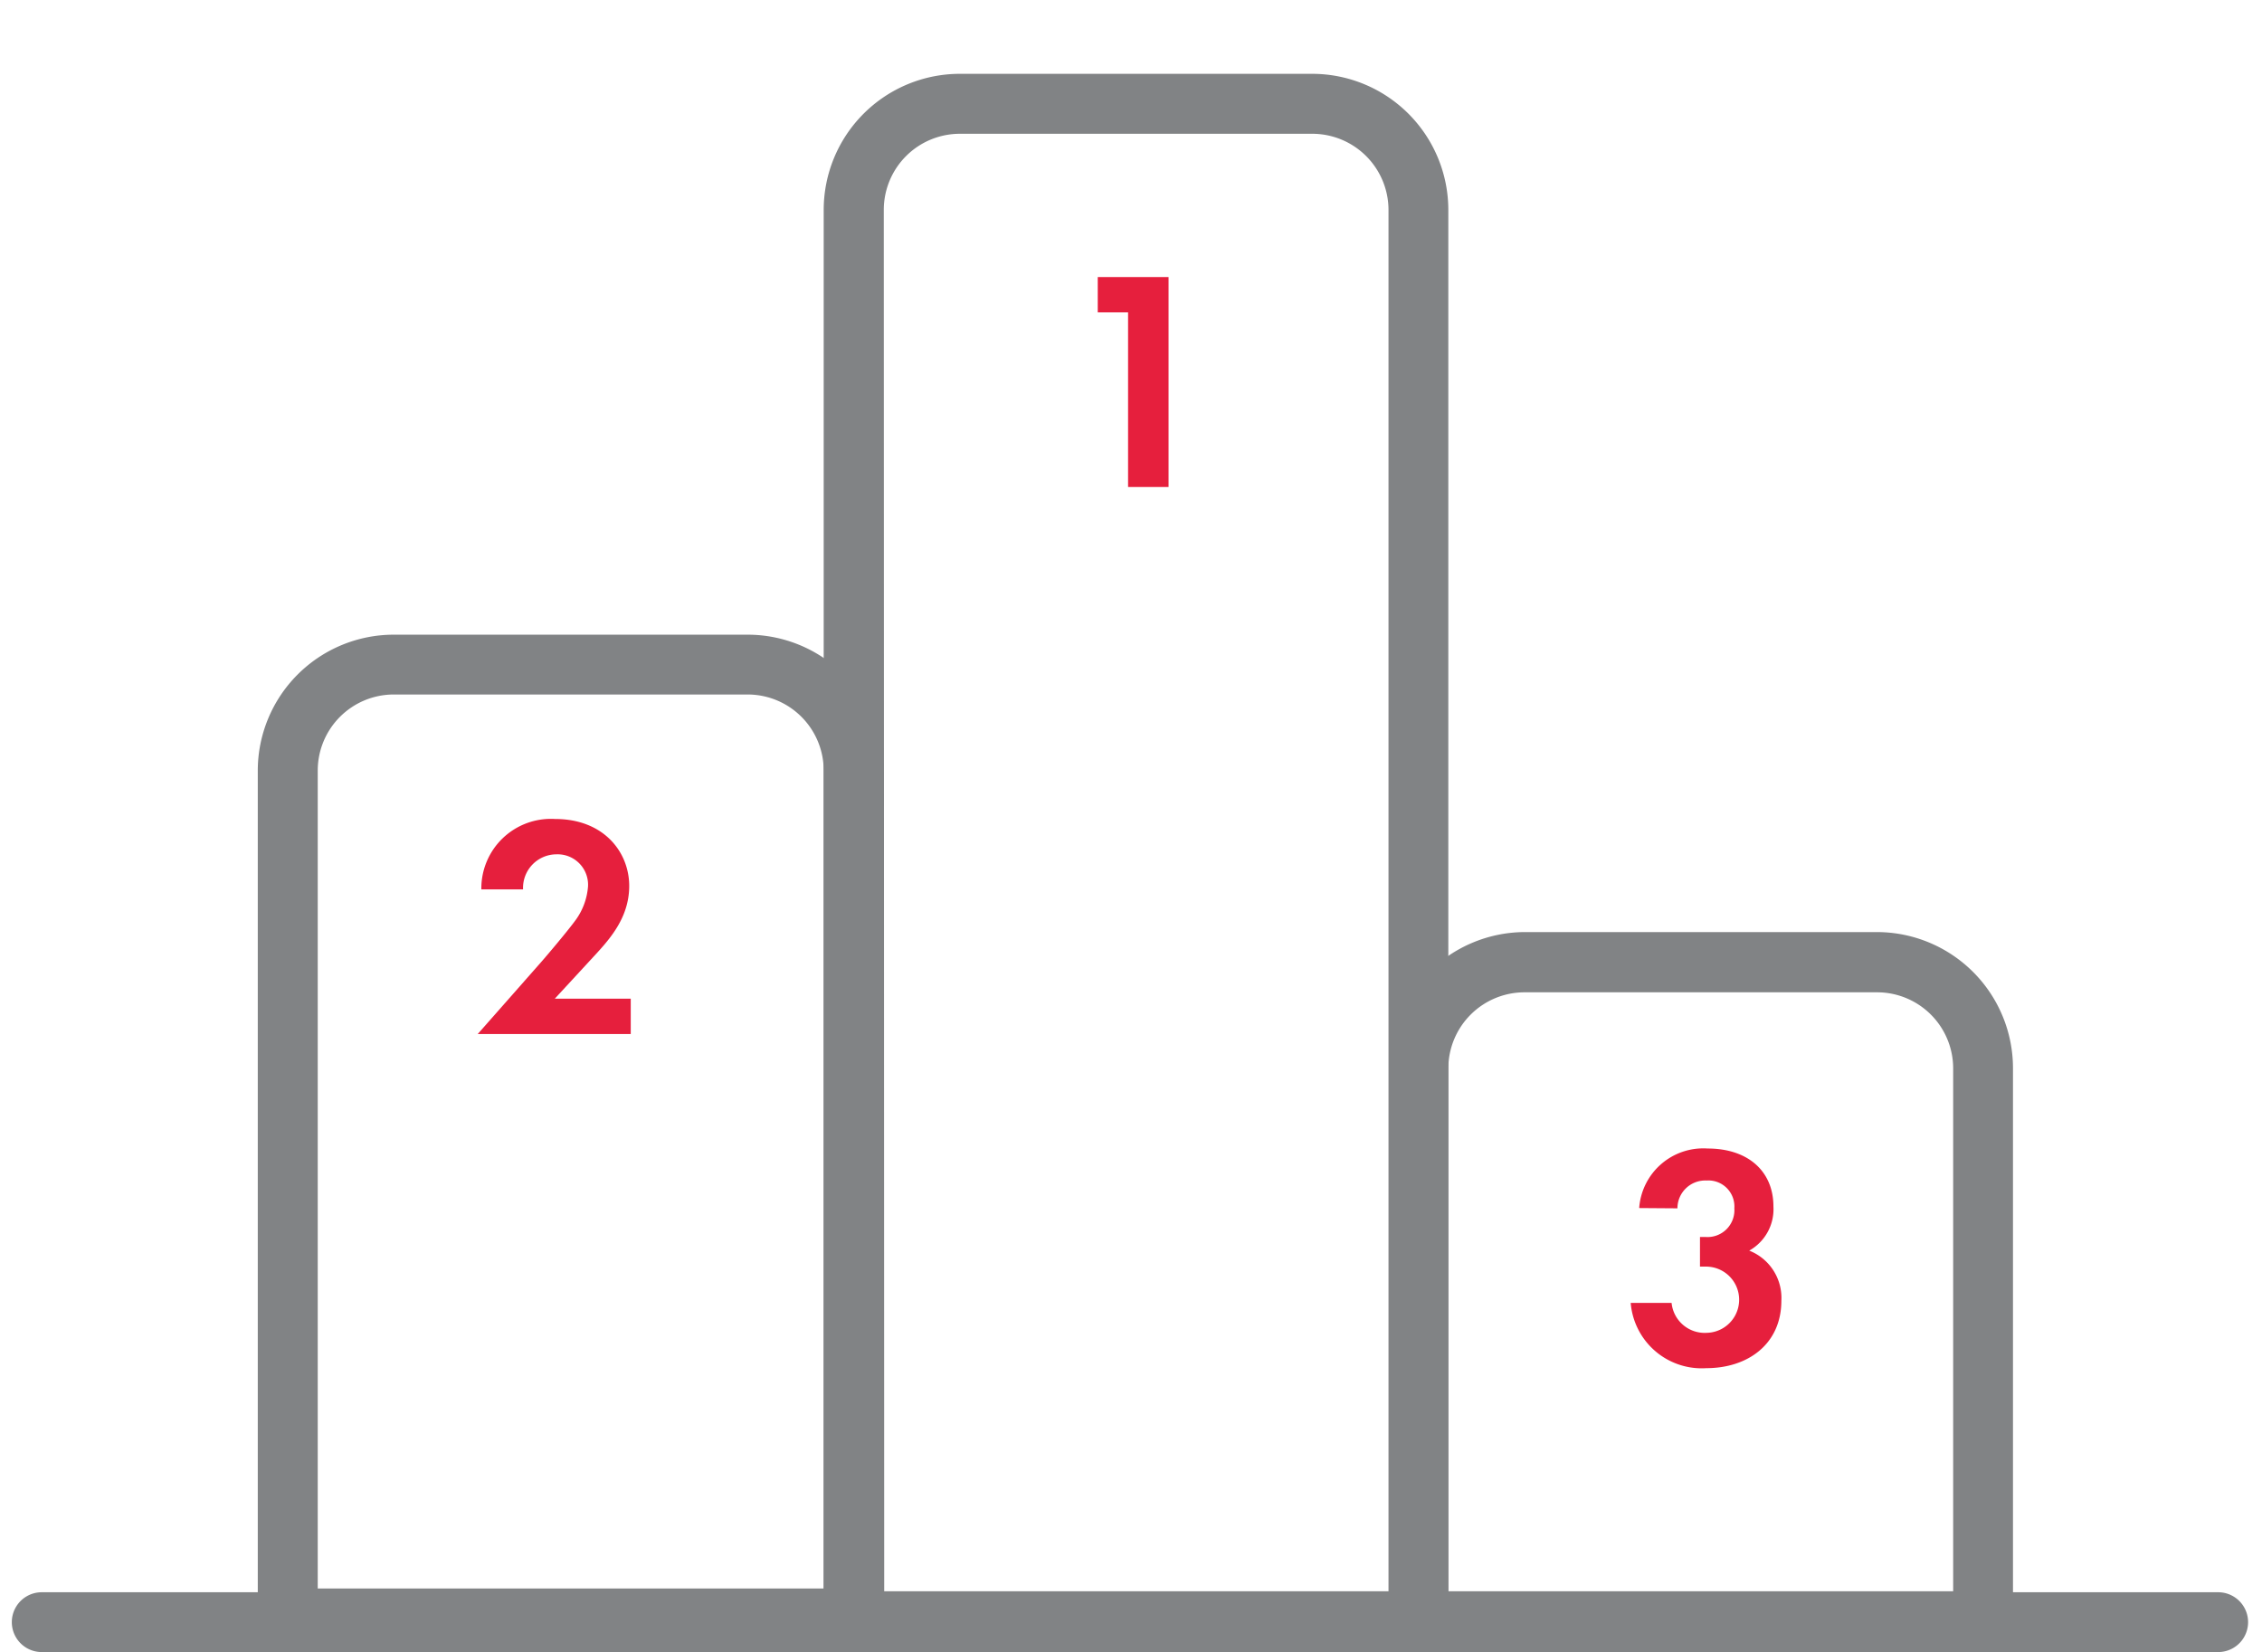
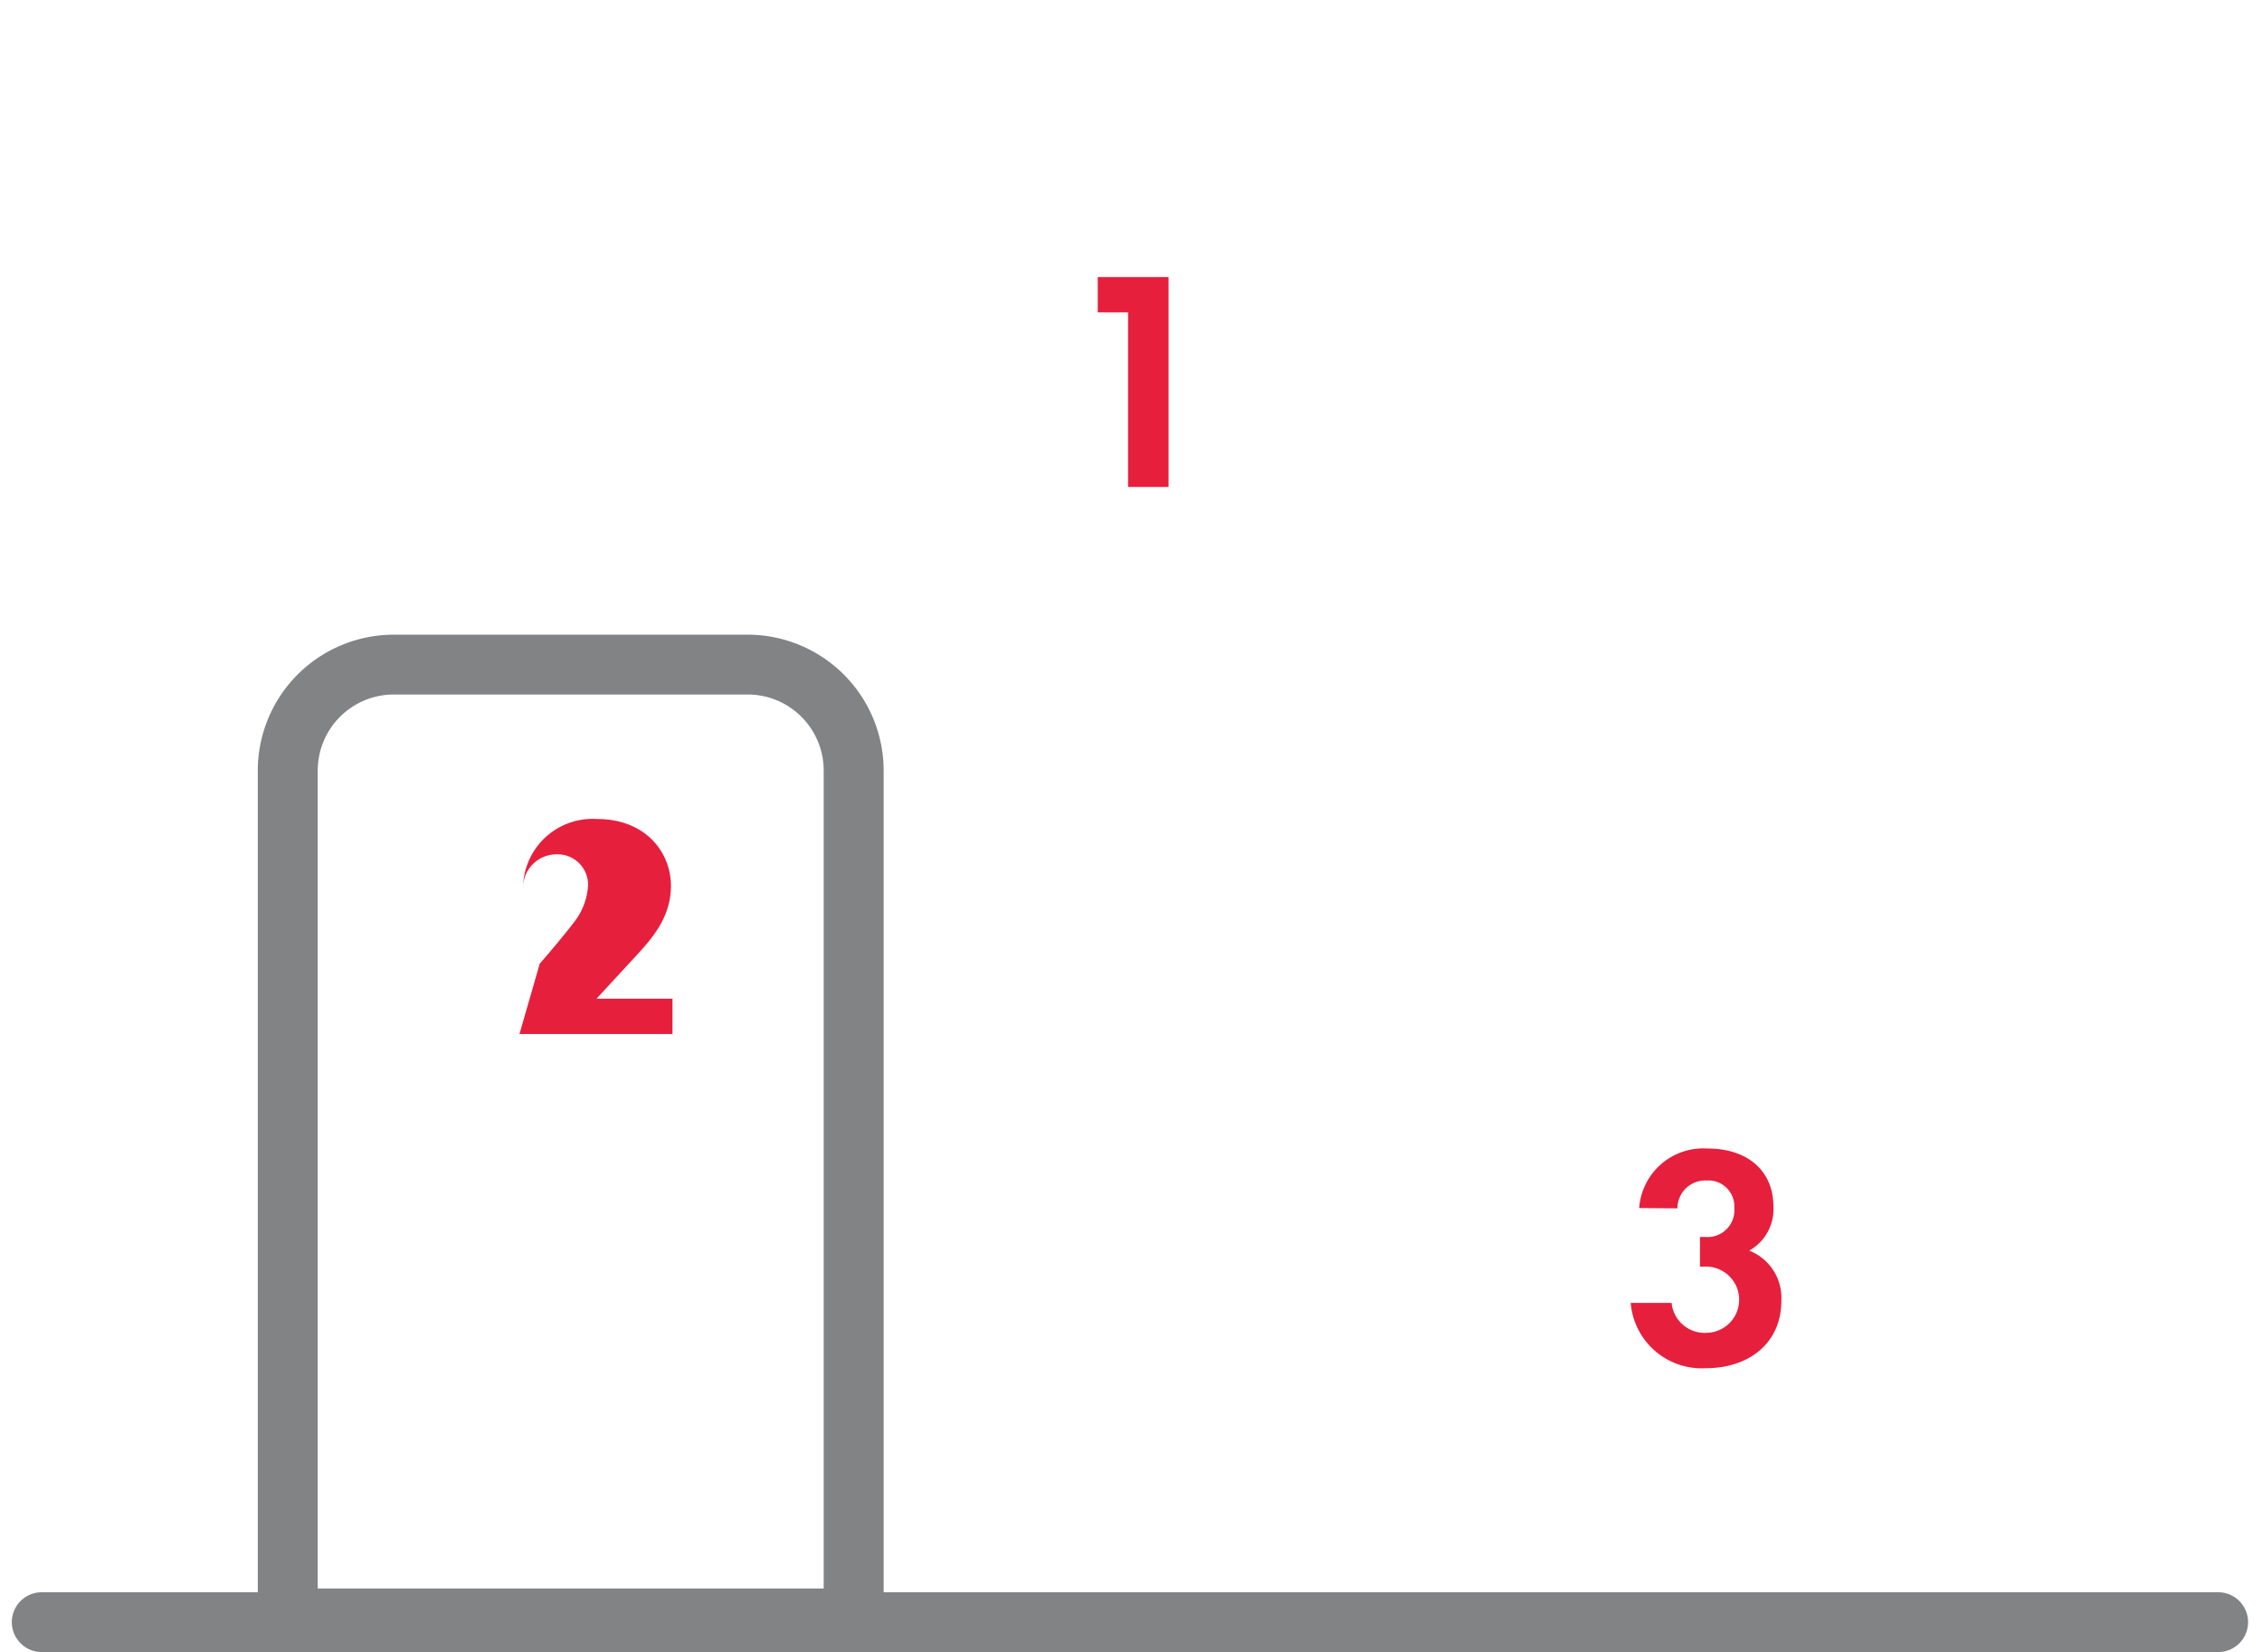
<svg xmlns="http://www.w3.org/2000/svg" width="57.36mm" height="41.9mm" viewBox="0 0 162.6 118.76">
  <title>LFF_icons</title>
  <path d="M61.37,118.49H20.68a2.15,2.15,0,0,1-2.15-2.15V55.39a9.78,9.78,0,0,1,9.77-9.77H53.75a9.78,9.78,0,0,1,9.77,9.77v61A2.15,2.15,0,0,1,61.37,118.49Zm-38.53-4.3H59.21V55.39a5.47,5.47,0,0,0-5.46-5.47H28.3a5.47,5.47,0,0,0-5.46,5.47Z" fill="#818385" />
-   <path d="M102,118.69H61.37a2.16,2.16,0,0,1-2.16-2.15V15.08A9.79,9.79,0,0,1,69,5.3H94.34a9.79,9.79,0,0,1,9.77,9.78V116.54A2.15,2.15,0,0,1,102,118.69Zm-38.44-4.3H99.81V15.08a5.48,5.48,0,0,0-5.47-5.47H69a5.47,5.47,0,0,0-5.47,5.47Z" fill="#818385" />
-   <path d="M142.55,118.69H102a2.15,2.15,0,0,1-2.15-2.15V76.8A9.79,9.79,0,0,1,109.58,67h25.35a9.79,9.79,0,0,1,9.77,9.78v39.74A2.15,2.15,0,0,1,142.55,118.69Zm-38.44-4.3H140.4V76.8a5.47,5.47,0,0,0-5.47-5.47H109.58a5.48,5.48,0,0,0-5.47,5.47Z" fill="#818385" />
  <path d="M159.45,118.76H3a2.15,2.15,0,1,1,0-4.3H159.45a2.15,2.15,0,0,1,0,4.3Z" fill="#818385" />
  <path d="M81.09,22.45H78.91V19.91H84V35H81.09Z" fill="#e61f3d" />
-   <path d="M38.8,69.27c.28-.31,2-2.33,2.59-3.15a4.71,4.71,0,0,0,.88-2.42A2.19,2.19,0,0,0,40,61.41a2.41,2.41,0,0,0-2.4,2.52h-3a5,5,0,0,1,5.3-5.06c3.52,0,5.33,2.4,5.33,4.81s-1.56,4-2.74,5.28l-2.61,2.83h5.46v2.54h-11Z" fill="#e61f3d" />
+   <path d="M38.8,69.27c.28-.31,2-2.33,2.59-3.15a4.71,4.71,0,0,0,.88-2.42A2.19,2.19,0,0,0,40,61.41a2.41,2.41,0,0,0-2.4,2.52a5,5,0,0,1,5.3-5.06c3.52,0,5.33,2.4,5.33,4.81s-1.56,4-2.74,5.28l-2.61,2.83h5.46v2.54h-11Z" fill="#e61f3d" />
  <path d="M117.83,86.84a4.62,4.62,0,0,1,4.92-4.28c2.9,0,4.73,1.63,4.73,4.17a3.41,3.41,0,0,1-1.74,3.17,3.65,3.65,0,0,1,2.31,3.6c0,3.11-2.4,4.85-5.39,4.85a5.12,5.12,0,0,1-5.44-4.69h2.94a2.39,2.39,0,0,0,2.52,2.15,2.38,2.38,0,1,0-.09-4.76h-.39V88.92h.41a1.93,1.93,0,0,0,2.06-2.06,1.87,1.87,0,0,0-2-2,2,2,0,0,0-2.09,2Z" fill="#e61f3d" />
</svg>